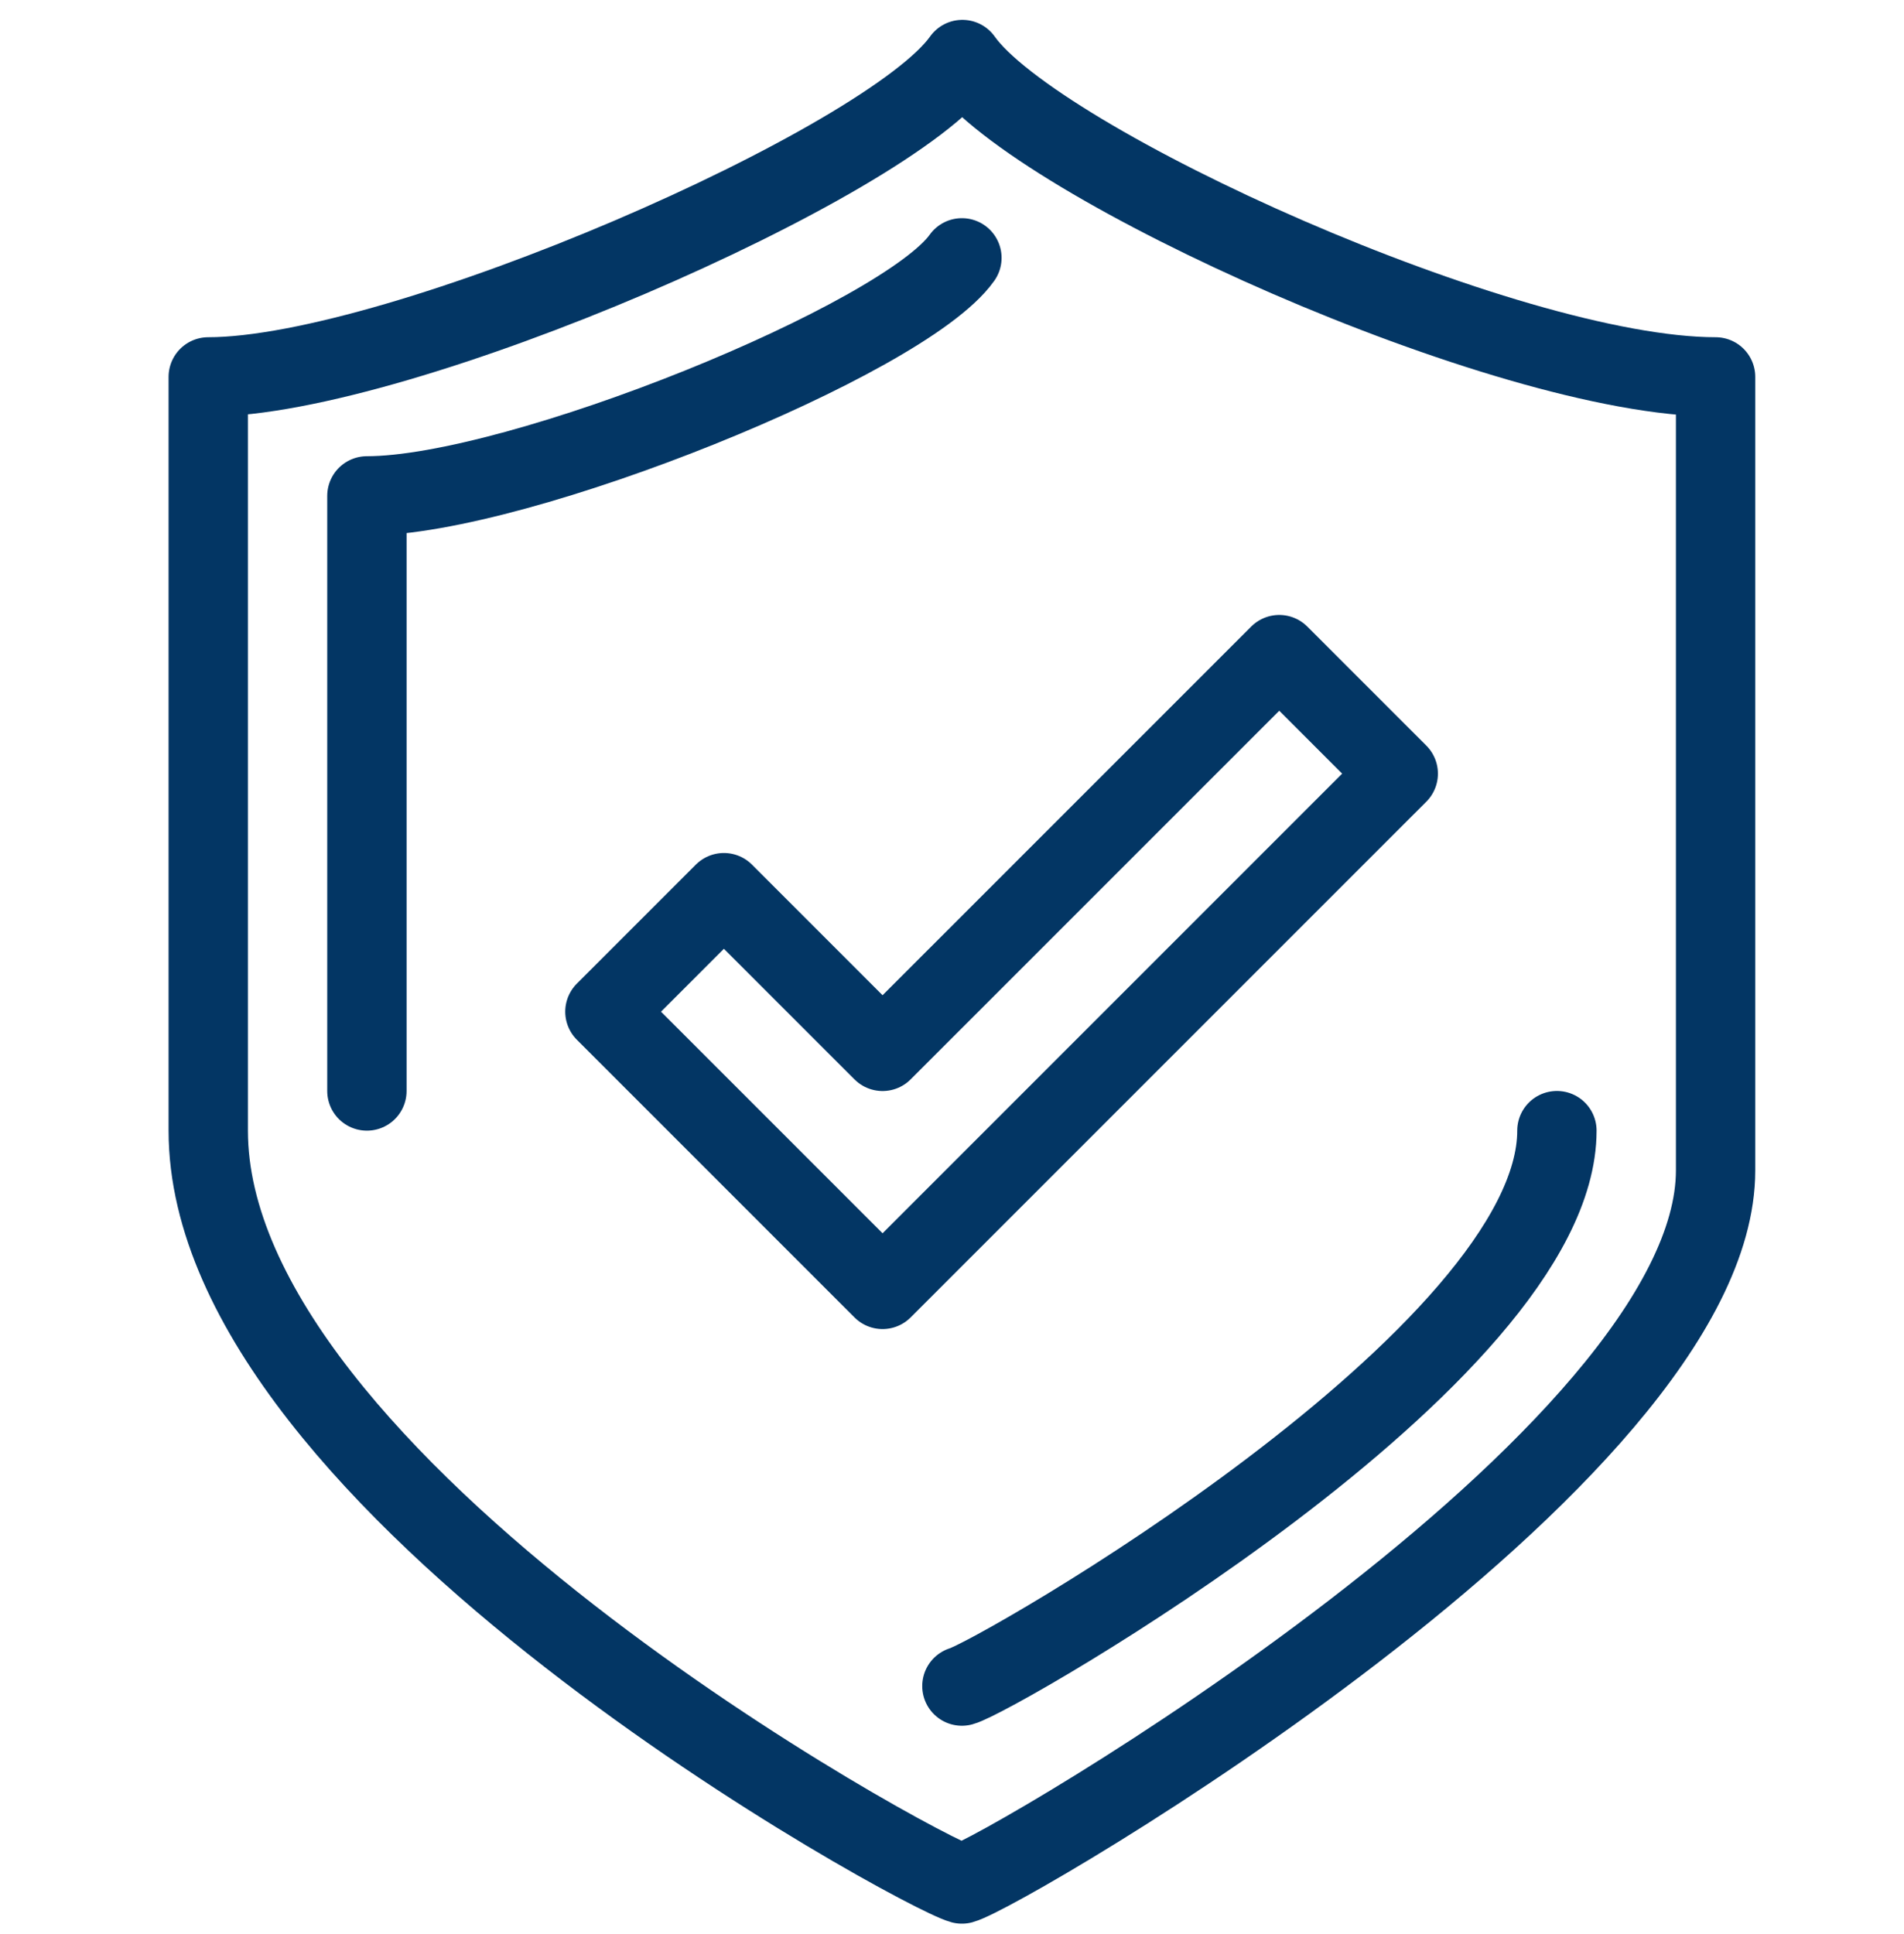
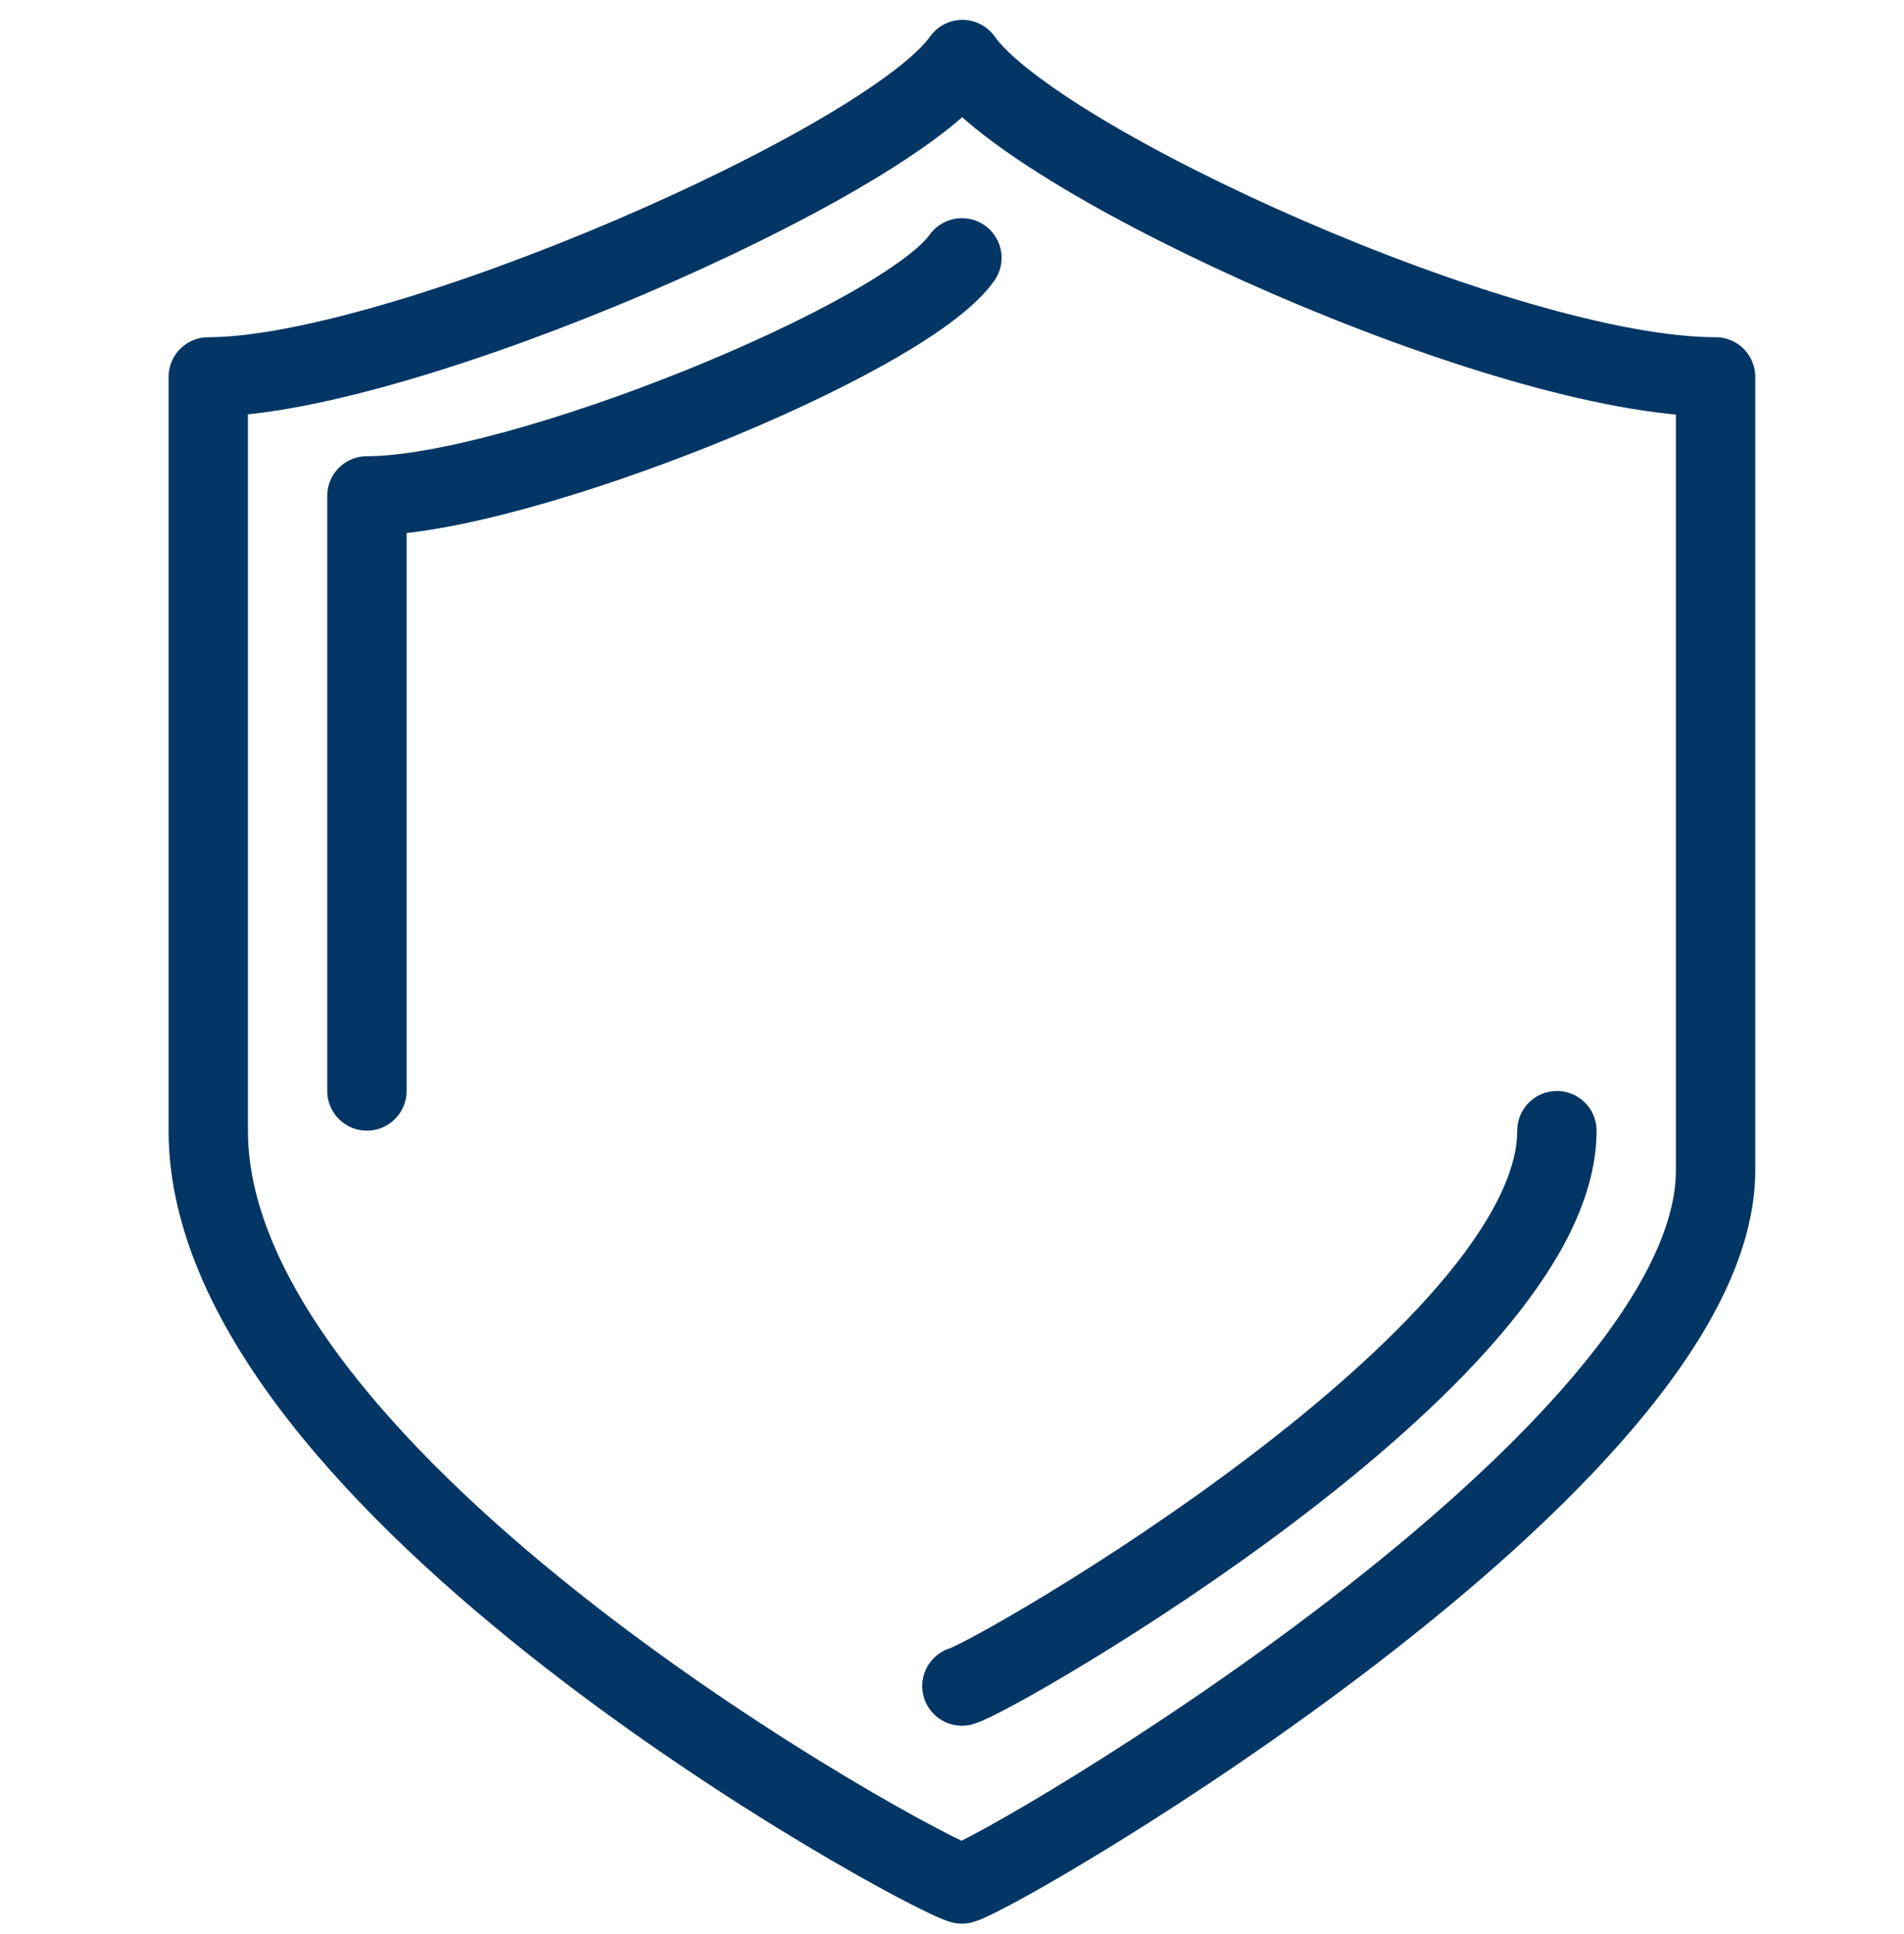
<svg xmlns="http://www.w3.org/2000/svg" width="64" height="65" viewBox="0 0 64 65" fill="none">
  <path d="M32.349 2.001C29.885 5.495 13.453 12.667 7 12.667C7 24.313 7 27.98 7 38.001C7 49.912 30.927 62.938 32.333 63.318C33.74 62.938 57.667 49.001 57.667 39.334C57.667 29.313 57.667 24.313 57.667 12.667C50.63 12.667 34.812 5.495 32.349 2.001Z" stroke="#033664" stroke-width="2.667" stroke-miterlimit="10" stroke-linecap="round" stroke-linejoin="round" />
  <path d="M32.333 56.666C33.442 56.369 52.333 45.562 52.333 37.999" stroke="#033664" stroke-width="2.667" stroke-miterlimit="10" stroke-linecap="round" stroke-linejoin="round" />
  <path d="M32.333 8.666C30.39 11.406 17.427 16.666 12.333 16.666C12.333 25.781 12.333 28.822 12.333 36.666" stroke="#033664" stroke-width="2.667" stroke-miterlimit="10" stroke-linecap="round" stroke-linejoin="round" />
-   <path d="M43 22.001L29.666 35.334L24.333 30.001L20.333 34.001L29.666 43.334L47 26.001L43 22.001Z" stroke="#033664" stroke-width="2.667" stroke-miterlimit="10" stroke-linecap="round" stroke-linejoin="round" />
</svg>